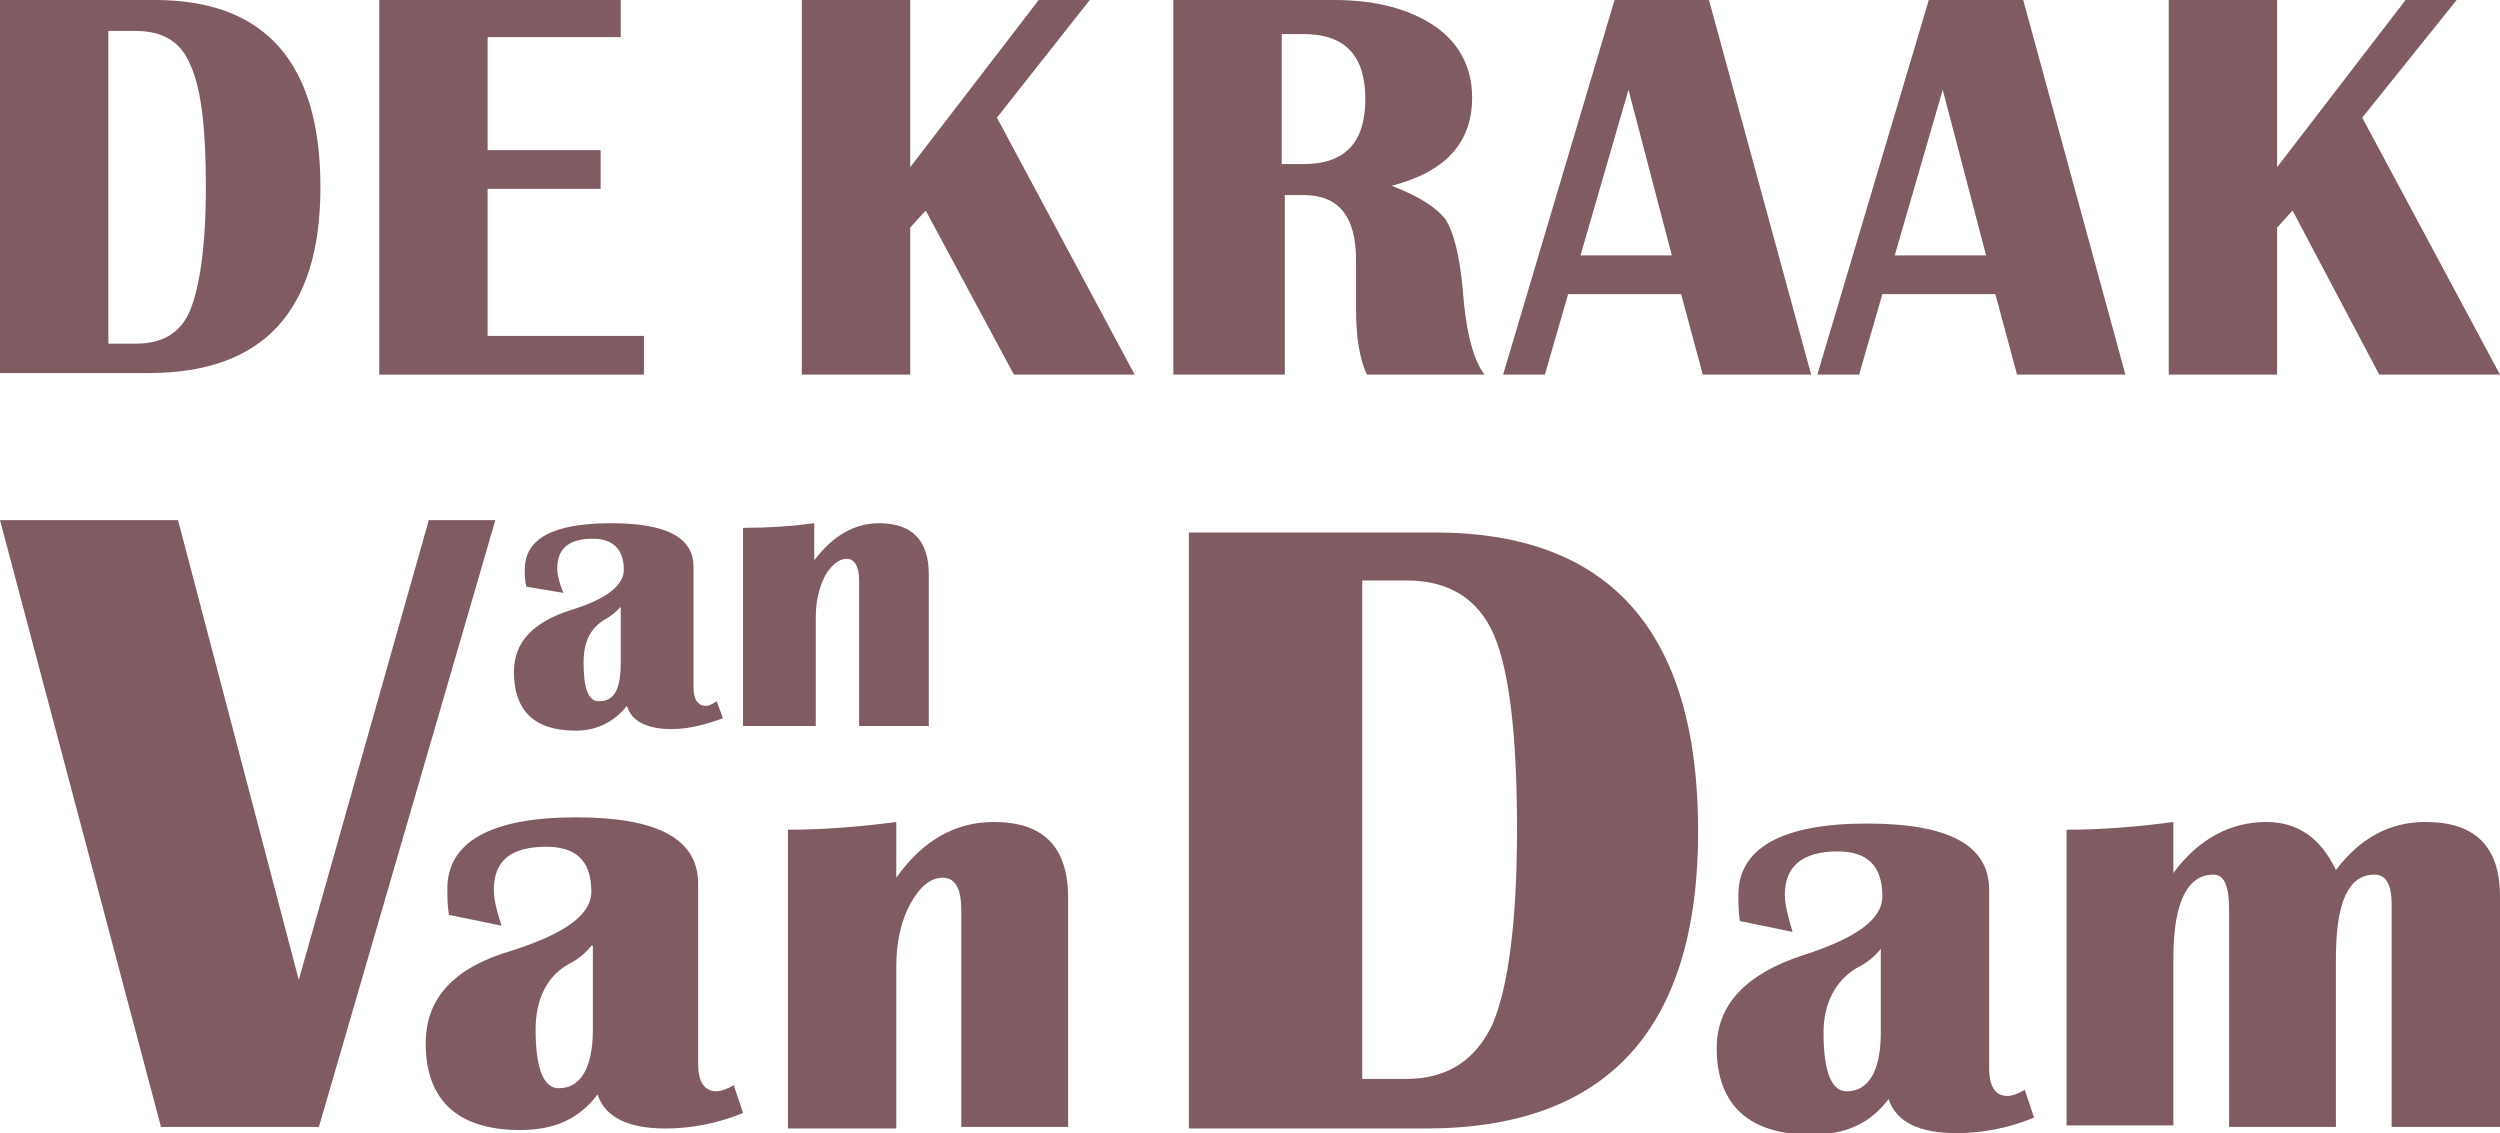
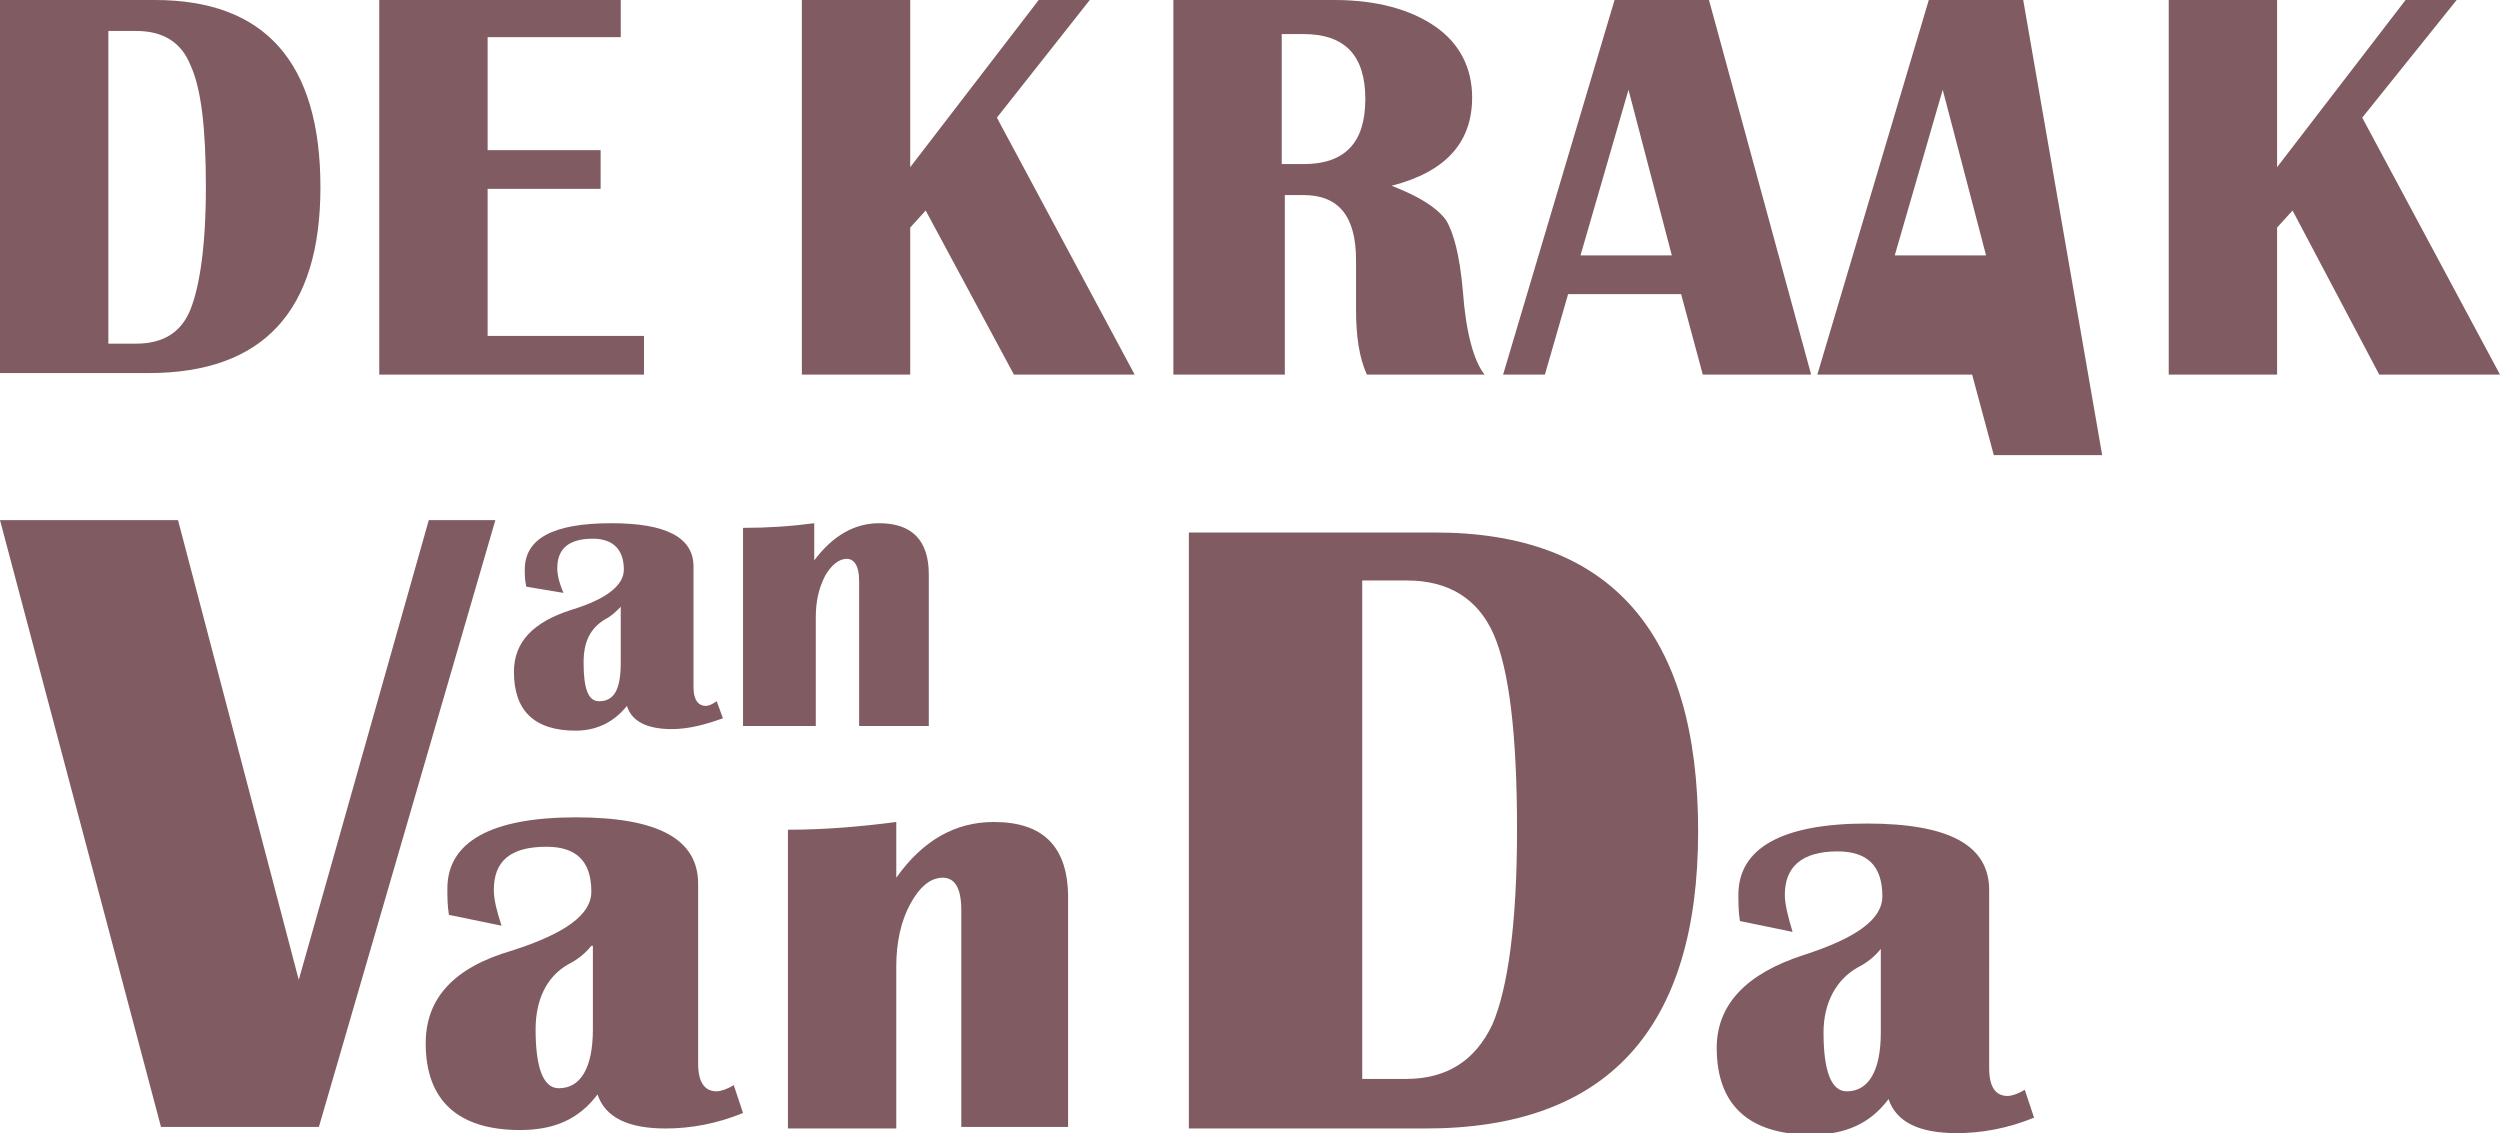
<svg xmlns="http://www.w3.org/2000/svg" xmlns:xlink="http://www.w3.org/1999/xlink" version="1.1" id="Laag_1" x="0px" y="0px" viewBox="0 0 161.5 73.2" style="enable-background:new 0 0 161.5 73.2;" xml:space="preserve">
  <style type="text/css">
	.st0{clip-path:url(#SVGID_2_);fill:#805B62;}
	.st1{fill:#805B62;}
	.st2{clip-path:url(#SVGID_4_);fill:#805B62;}
	.st3{clip-path:url(#SVGID_6_);fill:#805B62;}
</style>
  <g>
    <defs>
      <rect id="SVGID_1_" width="161.5" height="73.2" />
    </defs>
    <clipPath id="SVGID_2_">
      <use xlink:href="#SVGID_1_" style="overflow:visible;" />
    </clipPath>
    <path class="st0" d="M40.1,39.2c-0.3,0.3-0.6,0.6-1,0.8c-1,0.6-1.4,1.5-1.4,2.8c0,1.7,0.3,2.5,1,2.5c1,0,1.4-0.8,1.4-2.5V39.2z    M46.7,46.4c-1.1,0.4-2.2,0.7-3.3,0.7c-1.6,0-2.6-0.5-2.9-1.5c-0.8,1-1.9,1.6-3.3,1.6c-2.7,0-4-1.3-4-3.8c0-1.9,1.2-3.2,3.7-4   c2.3-0.7,3.4-1.6,3.4-2.6c0-1.3-0.7-2-2-2c-1.5,0-2.3,0.6-2.3,1.9c0,0.4,0.1,0.9,0.4,1.6L34,37.9c-0.1-0.4-0.1-0.8-0.1-1.1   c0-2,1.8-3,5.6-3c3.5,0,5.3,0.9,5.3,2.8v7.8c0,0.8,0.3,1.2,0.8,1.2c0.2,0,0.4-0.1,0.7-0.3L46.7,46.4z" />
    <path class="st0" d="M60.1,46.9h-4.6v-9.4c0-0.9-0.3-1.4-0.8-1.4c-0.5,0-1,0.4-1.4,1.1c-0.4,0.8-0.6,1.6-0.6,2.7v7H48V34.1   c1.6,0,3.1-0.1,4.6-0.3v2.4c1.2-1.6,2.6-2.4,4.2-2.4c2.1,0,3.2,1.1,3.2,3.3V46.9z" />
  </g>
  <polygon class="st1" points="27.7,33.6 19.3,63.3 11.5,33.6 0,33.6 10.4,72.8 20.6,72.8 32,33.6 " />
  <g>
    <defs>
      <rect id="SVGID_3_" width="161.5" height="73.2" />
    </defs>
    <clipPath id="SVGID_4_">
      <use xlink:href="#SVGID_3_" style="overflow:visible;" />
    </clipPath>
    <path class="st2" d="M38.2,61.1c-0.4,0.5-0.9,0.9-1.5,1.2c-1.4,0.8-2.1,2.3-2.1,4.2c0,2.5,0.5,3.8,1.5,3.8c1.4,0,2.2-1.3,2.2-3.8   V61.1z M48,71.9c-1.7,0.7-3.4,1-5,1c-2.4,0-3.9-0.7-4.4-2.2c-1.2,1.6-2.8,2.3-5,2.3c-4,0-6.1-1.9-6.1-5.6c0-2.9,1.8-4.9,5.6-6   c3.4-1.1,5.1-2.3,5.1-3.8c0-2-1-2.9-2.9-2.9c-2.3,0-3.4,0.9-3.4,2.8c0,0.6,0.2,1.4,0.5,2.3L29,59.1c-0.1-0.6-0.1-1.2-0.1-1.7   c0-3,2.8-4.6,8.3-4.6c5.3,0,7.9,1.4,7.9,4.3v11.6c0,1.2,0.4,1.8,1.2,1.8c0.2,0,0.6-0.1,1.1-0.4L48,71.9z" />
    <path class="st2" d="M69.1,72.8h-7V58.8c0-1.4-0.4-2.1-1.2-2.1c-0.8,0-1.5,0.6-2.1,1.7c-0.6,1.1-0.9,2.5-0.9,4v10.5h-7V53.6   c2.4,0,4.7-0.2,7-0.5v3.6c1.7-2.4,3.8-3.6,6.3-3.6c3.2,0,4.8,1.6,4.8,4.9V72.8z" />
    <path class="st2" d="M87.9,69.7h2.9c2.7,0,4.5-1.2,5.6-3.5c1-2.3,1.6-6.5,1.6-12.6c0-6.1-0.5-10.3-1.5-12.6c-1-2.3-2.9-3.5-5.6-3.5   h-2.9V69.7z M76.8,72.8V34.4h15.9c11.3,0,17,6.4,17,19.3c0,12.8-5.9,19.2-17.6,19.2H76.8z" />
    <path class="st2" d="M121.5,61.3c-0.4,0.5-0.9,0.9-1.5,1.2c-1.4,0.8-2.2,2.3-2.2,4.2c0,2.5,0.5,3.8,1.5,3.8c1.4,0,2.2-1.3,2.2-3.8   V61.3z M131.4,72.2c-1.7,0.7-3.4,1-5,1c-2.4,0-3.9-0.7-4.4-2.2c-1.2,1.6-2.8,2.3-5,2.3c-4,0-6.1-1.9-6.1-5.6c0-2.8,1.9-4.8,5.6-6   c3.4-1.1,5.1-2.3,5.1-3.8c0-2-1-2.9-2.9-2.9c-2.3,0-3.4,1-3.4,2.8c0,0.6,0.2,1.4,0.5,2.4l-3.4-0.7c-0.1-0.6-0.1-1.2-0.1-1.7   c0-3,2.8-4.6,8.3-4.6c5.3,0,7.9,1.4,7.9,4.3V69c0,1.2,0.4,1.8,1.2,1.8c0.2,0,0.6-0.1,1.1-0.4L131.4,72.2z" />
-     <path class="st2" d="M161.5,72.8h-7V58.4c0-1.3-0.4-1.9-1.1-1.9c-1.7,0-2.5,1.8-2.5,5.4v10.9H144V58.7c0-1.4-0.3-2.2-1-2.2   c-1.7,0-2.6,1.8-2.6,5.4v10.8h-6.9V53.6c2.3,0,4.7-0.2,6.9-0.5v3.3c1.6-2.2,3.7-3.3,6-3.3c2,0,3.5,1,4.5,3.1   c1.6-2.1,3.5-3.1,5.8-3.1c3.2,0,4.8,1.6,4.8,4.8V72.8z" />
    <path class="st2" d="M7,22.2h1.8c1.7,0,2.9-0.7,3.5-2.2c0.6-1.5,1-4.1,1-7.9c0-3.8-0.3-6.4-1-7.9C11.7,2.7,10.5,2,8.8,2H7V22.2z    M0,24.2V0h10c7.1,0,10.7,4,10.7,12.1c0,8-3.7,12-11.1,12H0z" />
  </g>
  <polygon class="st1" points="24.5,0 24.5,24.2 41.6,24.2 41.6,21.7 31.5,21.7 31.5,12.2 38.8,12.2 38.8,9.7 31.5,9.7 31.5,2.4   40.1,2.4 40.1,0 " />
  <polygon class="st1" points="67.1,0 58.8,10.8 58.8,0 51.8,0 51.8,24.2 58.8,24.2 58.8,14.7 59.8,13.6 65.5,24.2 73.3,24.2   64.4,7.6 70.4,0 " />
  <g>
    <defs>
      <rect id="SVGID_5_" width="161.5" height="73.2" />
    </defs>
    <clipPath id="SVGID_6_">
      <use xlink:href="#SVGID_5_" style="overflow:visible;" />
    </clipPath>
    <path class="st3" d="M82.8,10.6h1.4c2.7,0,4-1.4,4-4.2c0-2.8-1.3-4.2-4-4.2h-1.4V10.6z M75.8,24.2V0h10.4c2.7,0,4.9,0.6,6.5,1.7   c1.6,1.1,2.4,2.7,2.4,4.6c0,2.9-1.7,4.8-5.2,5.7c1.8,0.7,2.9,1.4,3.5,2.2c0.5,0.8,0.9,2.3,1.1,4.6c0.2,2.7,0.7,4.5,1.4,5.4h-7.6   c-0.5-1.1-0.7-2.5-0.7-4.2l0-1.4l0-1.8c0-2.8-1.1-4.2-3.4-4.2h-1.2v11.6H75.8z" />
  </g>
  <path class="st1" d="M105.2,5.8l2.8,10.7h-5.9L105.2,5.8z M104.3,0l-7.2,24.2h2.7l1.5-5.2h7.3l1.4,5.2h7L110.4,0H104.3z" />
-   <path class="st1" d="M125.5,5.8l2.8,10.7h-5.9L125.5,5.8z M124.6,0l-7.2,24.2h2.7l1.5-5.2h7.3l1.4,5.2h7L130.7,0H124.6z" />
+   <path class="st1" d="M125.5,5.8l2.8,10.7h-5.9L125.5,5.8z M124.6,0l-7.2,24.2h2.7h7.3l1.4,5.2h7L130.7,0H124.6z" />
  <polygon class="st1" points="155.4,0 147.1,10.8 147.1,0 140.1,0 140.1,24.2 147.1,24.2 147.1,14.7 148.1,13.6 153.7,24.2   161.5,24.2 152.6,7.6 158.7,0 " />
</svg>